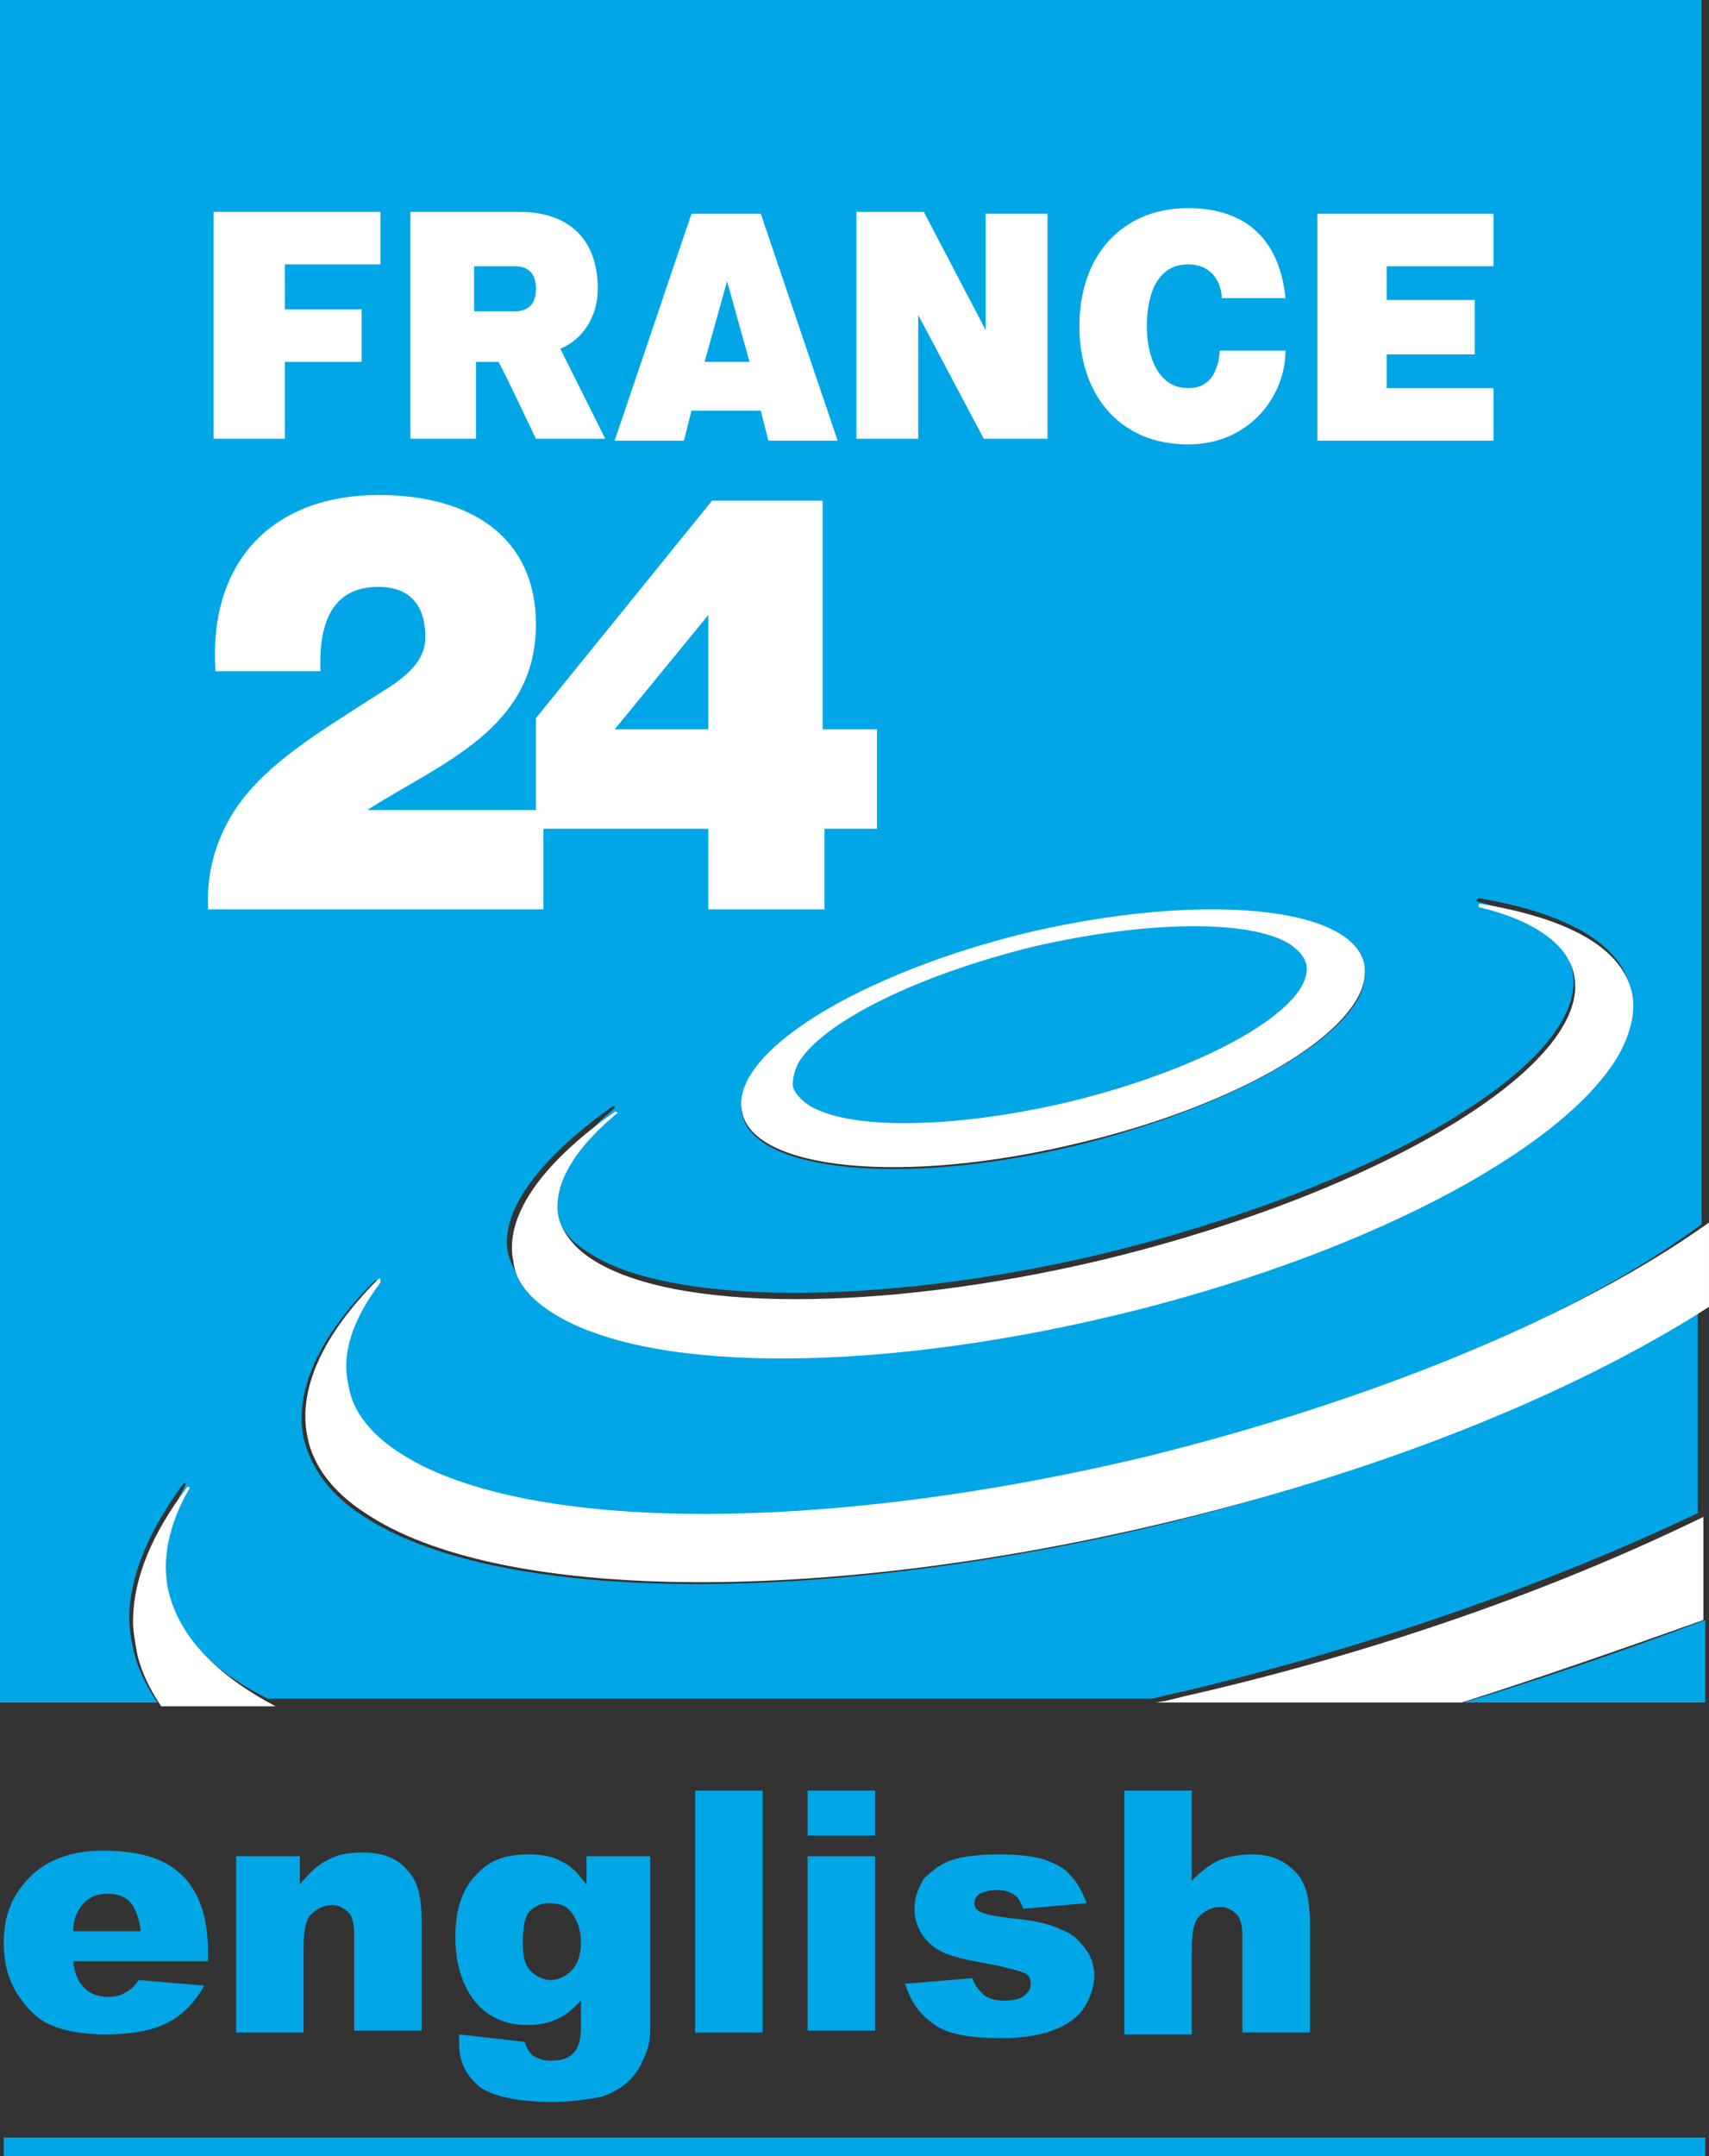
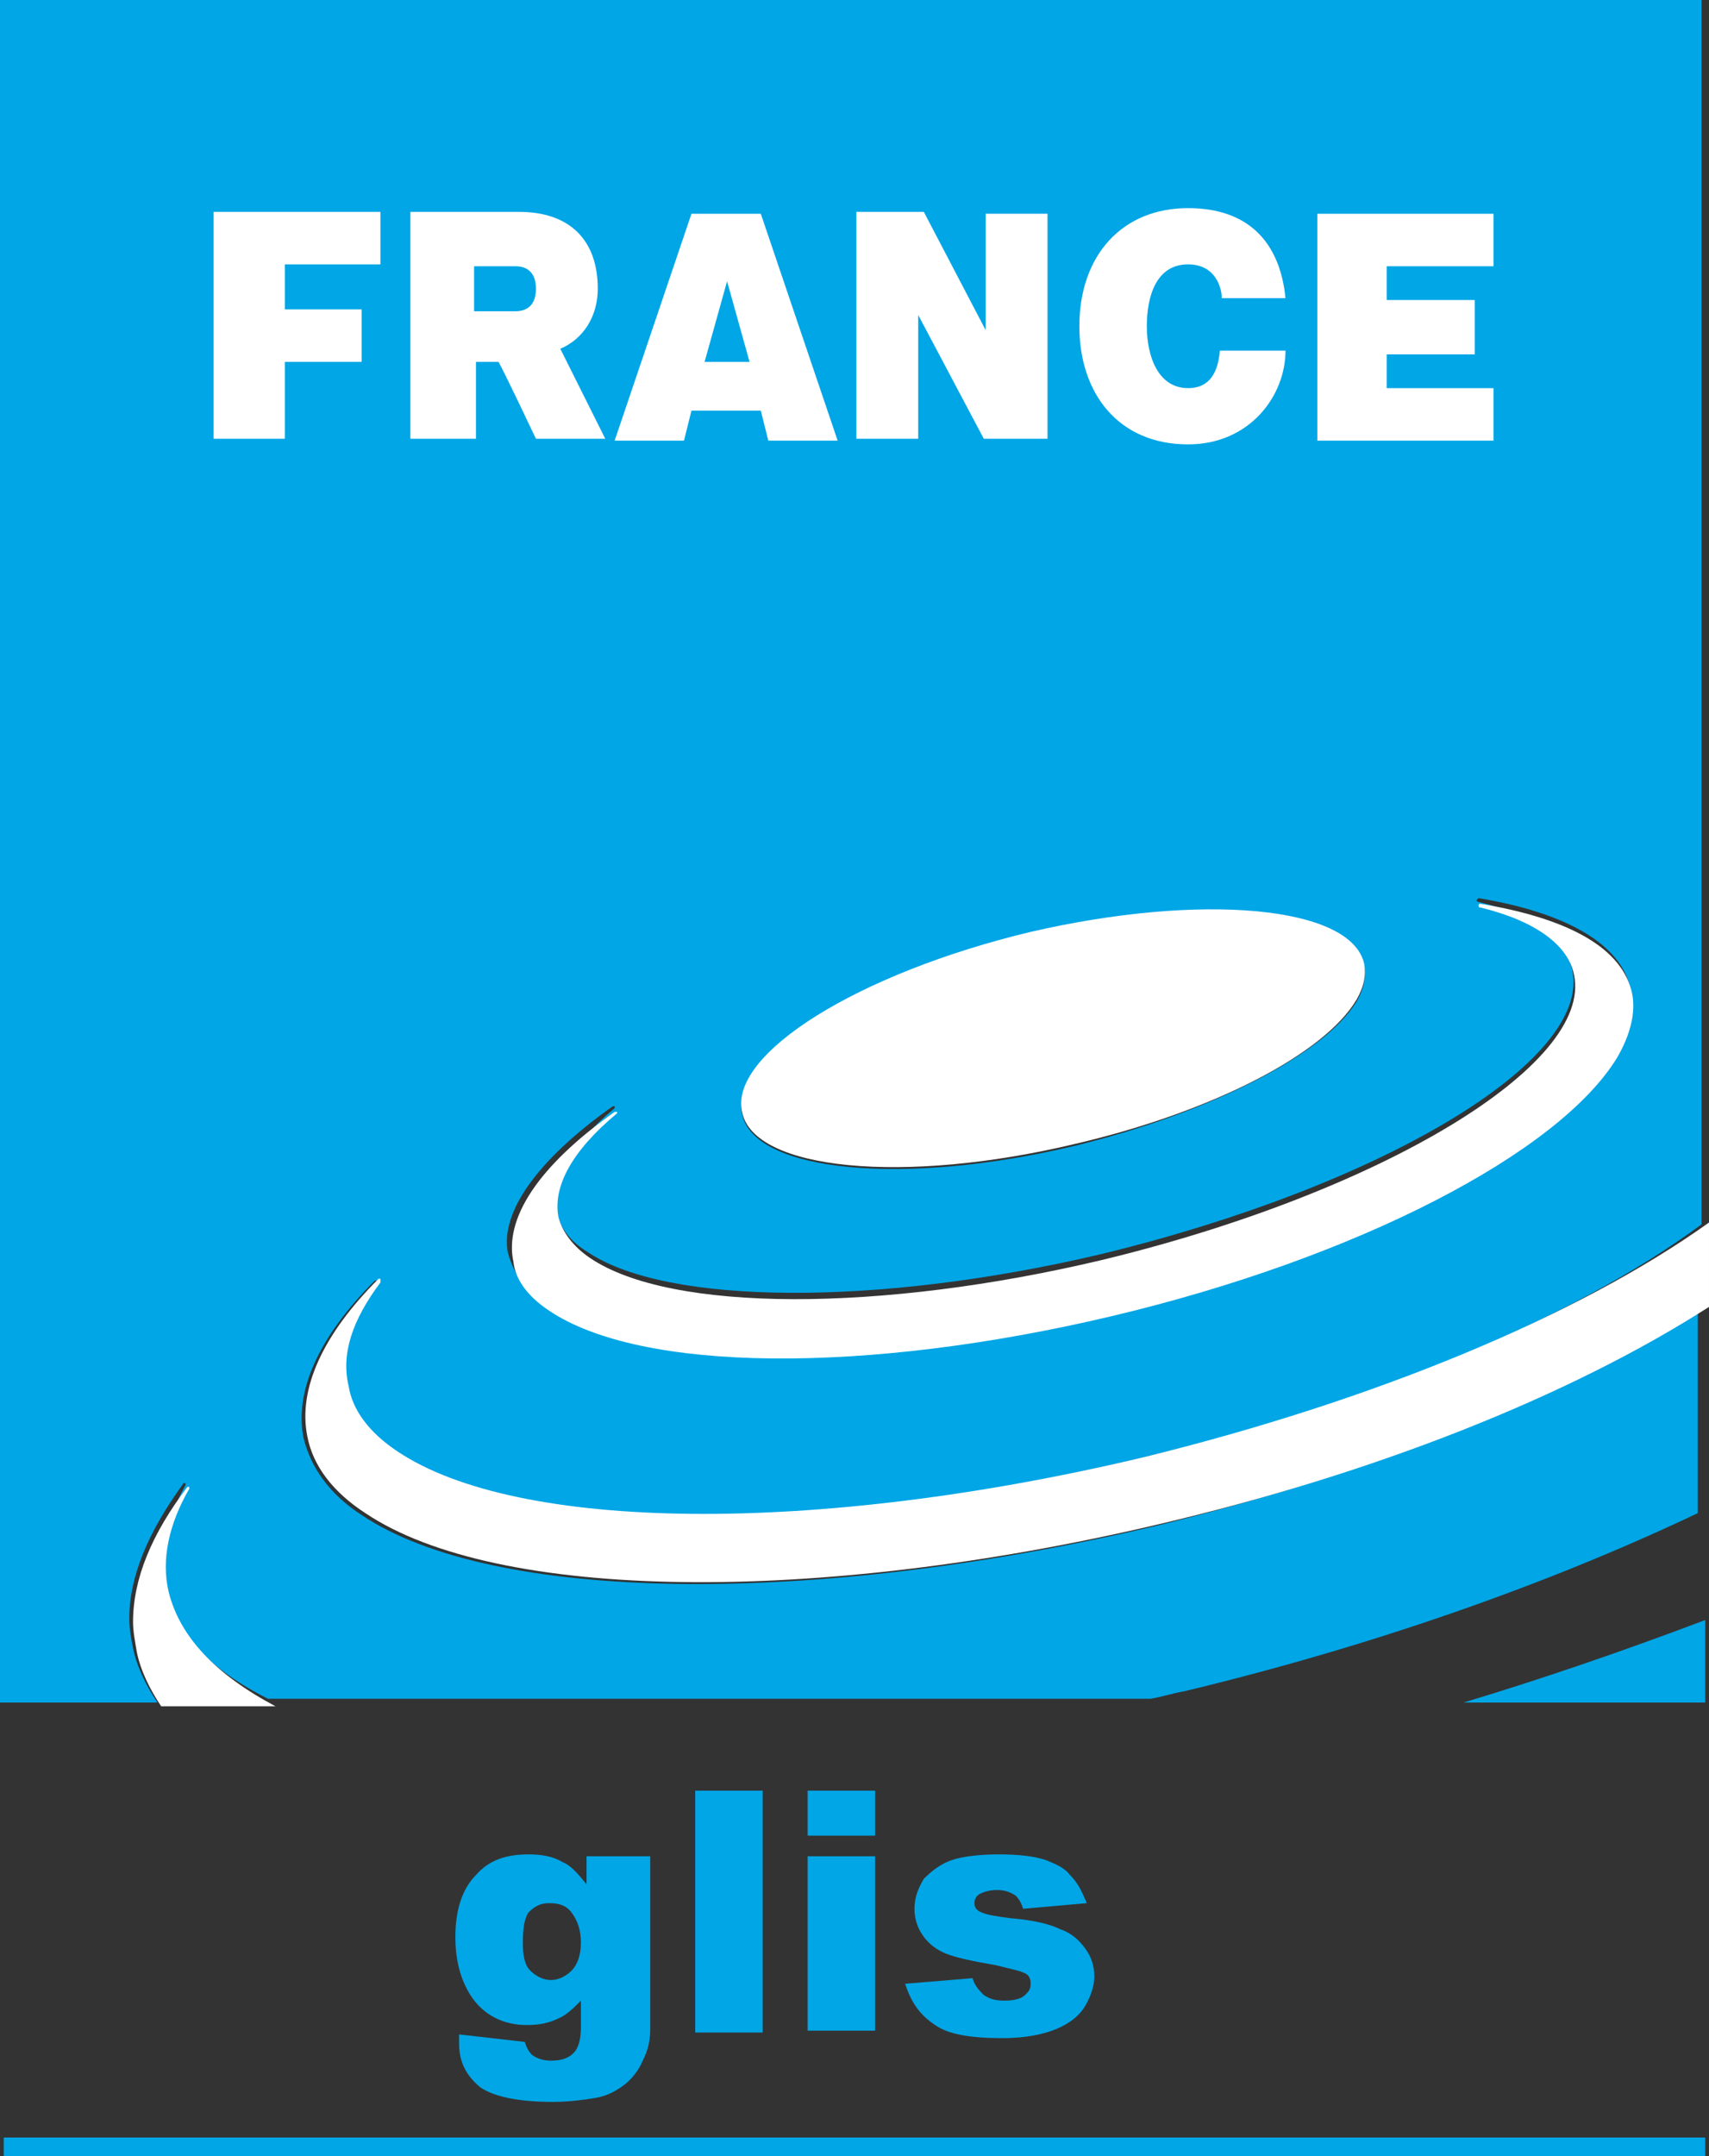
<svg xmlns="http://www.w3.org/2000/svg" id="Layer_2" viewBox="0 0 91.2 115">
  <rect x="0" y="0" width="91.2" height="115" fill="#333333" stroke="none" />
  <defs>
    <style>
      .cls-1 {
        fill: #00a6e6;
      }

      .cls-2 {
        fill: #fff;
      }
    </style>
  </defs>
  <g id="Layer_1-2" data-name="Layer_1">
    <g id="artwork">
      <g>
        <g>
-           <path class="cls-1" d="M11.1,104.6H3.9c.1.6.2,1,.5,1.3.3.4.8.6,1.4.6.4,0,.7-.1,1-.3.2-.1.4-.3.6-.6l3.5.3c-.5.9-1.2,1.6-2,2s-1.9.6-3.3.6c-1.2,0-2.2-.2-2.9-.5-.7-.3-1.3-.9-1.8-1.7-.5-.8-.7-1.7-.7-2.7,0-1.5.5-2.6,1.4-3.5s2.2-1.4,3.9-1.4c1.3,0,2.4.2,3.2.6.8.4,1.4,1,1.8,1.8s.6,1.8.6,3v.5ZM7.5,102.9c-.1-.7-.3-1.2-.6-1.5-.3-.3-.7-.4-1.2-.4-.6,0-1,.2-1.4.7-.2.3-.4.7-.4,1.3h3.6v-.1Z" />
-           <path class="cls-1" d="M12.7,99h3.3v1.5c.5-.6,1-1.1,1.5-1.3.5-.3,1.1-.4,1.9-.4,1,0,1.8.3,2.3.9.6.6.8,1.5.8,2.7v5.9h-3.6v-5.1c0-.6-.1-1-.3-1.2s-.5-.4-.9-.4-.8.2-1.1.5-.4.9-.4,1.8v4.5h-3.6v-9.4h.1Z" />
          <path class="cls-1" d="M31.3,99h3.4v9.2c0,.6-.1,1.1-.4,1.7-.2.5-.6,1-1,1.3s-.9.6-1.6.7c-.6.1-1.4.2-2.2.2-1.9,0-3.2-.3-3.9-.8-.7-.6-1.1-1.3-1.1-2.3v-.5l3.5.4c.1.3.2.5.4.7.3.2.6.3,1,.3.5,0,.9-.1,1.2-.4s.4-.8.4-1.4v-1.4c-.4.4-.7.7-1.1.9-.6.3-1.1.4-1.8.4-1.2,0-2.3-.5-3-1.6-.5-.8-.8-1.8-.8-3.1,0-1.5.4-2.6,1.1-3.3.7-.8,1.6-1.1,2.8-1.1.7,0,1.3.1,1.8.4.5.2.9.7,1.3,1.2v-1.5h0ZM27.9,103.6c0,.7.1,1.2.4,1.5.3.3.7.5,1.1.5s.8-.2,1.1-.5.5-.8.5-1.5-.2-1.2-.5-1.6-.7-.5-1.2-.5-.8.2-1.1.5c-.2.3-.3.8-.3,1.6Z" />
          <path class="cls-1" d="M37.1,95.5h3.6v12.9h-3.6v-12.9Z" />
          <path class="cls-1" d="M43.1,95.5h3.6v2.4h-3.6v-2.4ZM43.1,99h3.6v9.3h-3.6v-9.3Z" />
          <path class="cls-1" d="M48.3,105.8l3.6-.3c.1.4.4.7.6.9.3.2.6.3,1.1.3s.9-.1,1.1-.3c.2-.2.3-.3.3-.6s-.1-.5-.4-.6c-.2-.1-.7-.2-1.5-.4-1.2-.2-2.1-.4-2.6-.6s-.9-.5-1.2-.9-.5-.9-.5-1.5.2-1.1.5-1.6c.4-.4.9-.8,1.5-1s1.5-.3,2.5-.3c1.1,0,1.9.1,2.5.3.5.2,1,.4,1.3.8.4.4.6.8.9,1.5l-3.4.3c-.1-.3-.2-.5-.4-.7-.3-.2-.6-.3-1-.3s-.7.1-.9.2-.3.3-.3.5.1.4.4.5c.2.1.7.2,1.5.3,1.2.1,2.1.3,2.7.6.6.2,1,.6,1.3,1s.5.9.5,1.5c0,.5-.2,1.1-.5,1.6s-.8.9-1.5,1.2c-.7.3-1.7.5-2.9.5-1.7,0-2.9-.2-3.6-.7-.9-.6-1.3-1.3-1.6-2.2Z" />
-           <path class="cls-1" d="M60,95.5h3.6v4.8c.5-.5,1-.9,1.5-1.1s1.1-.3,1.7-.3c1,0,1.7.3,2.3.9s.8,1.5.8,2.7v5.9h-3.6v-5.1c0-.6-.1-1-.3-1.2s-.5-.4-.9-.4-.8.2-1.1.5-.4.9-.4,1.8v4.5h-3.6v-13Z" />
        </g>
        <g>
          <path class="cls-1" d="M43.1,58.9c2.1,1.4,7.7,1.4,13.8-.1,7.5-1.8,13.3-5.1,12.8-7.4-.1-.4-.3-.7-.8-1-2.1-1.4-7.7-1.4-13.8.1-6,1.4-11.2,4-12.5,6.2-.3.4-.4.9-.3,1.3.1.3.4.6.8.9" />
          <path class="cls-1" d="M91,90.8v-4.4c-4.5,1.7-8.9,3.2-12.9,4.4h12.9Z" />
          <path class="cls-1" d="M61.6,81.4c-18.3,4.3-35.3,4.1-42.3-.6-1.7-1.1-2.7-2.5-3.1-4.1-.5-2.5.8-5.4,3.8-8.4h.1v.2c-1.5,2-2.1,3.8-1.7,5.5.3,1.3,1.2,2.5,2.6,3.5,6.4,4.3,22.4,4.4,39.7.3,12.2-2.9,23.2-7.4,30.1-12.5V0H0v90.8h8.4c-.6-.9-1.1-1.9-1.3-2.9-.1-.5-.2-1-.2-1.6,0-2.2,1-4.6,2.9-7.2h.1v.1c-1.1,2-1.4,3.8-1.1,5.5.5,2.4,2.5,4.4,5.5,5.9h47.1c.6-.1,1.2-.3,1.8-.4,10-2.4,19.4-5.7,27.4-9.5v-10.9c-7.1,4.7-17.5,8.8-29,11.6M55,49.8c9.2-2.2,17.2-1.4,17.8,1.7.1.6,0,1.2-.4,1.9-1.7,2.8-7.7,5.9-15,7.7-9.2,2.2-17.2,1.4-17.8-1.7-.7-3.1,6.2-7.4,15.4-9.6M32.7,59h.1v.1c-2.4,2-3.4,3.9-3.1,5.5.2.9.7,1.6,1.7,2.2,4.2,2.8,15.4,2.9,27.3.1,14.9-3.6,26.3-10.3,25.2-15.2-.4-1.6-2.1-2.9-5-3.6-.1,0-.1-.1-.1-.1l.1-.1c4.8.8,7.6,2.5,8.1,4.8.2,1.1,0,2.2-.8,3.4-3.1,5.1-13.9,10.7-27,13.8-13.1,3.1-25.1,3-30-.3-1.2-.8-1.8-1.7-2.1-2.8-.4-2.1,1.5-4.9,5.6-7.8" />
-           <path class="cls-2" d="M61.7,90.8h16.3c4.1-1.3,8.4-2.8,12.9-4.4v-5.5c-8,3.9-17.4,7.2-27.4,9.5-.5.1-1.1.3-1.8.4" />
          <path class="cls-2" d="M9,84.9c-.4-1.7,0-3.6,1.1-5.5v-.1h-.1c-1.9,2.5-2.9,4.9-2.9,7.2,0,.5.1,1,.2,1.6.2,1,.7,2,1.3,2.9h6.1c-3.2-1.7-5.1-3.7-5.7-6.1" />
          <path class="cls-2" d="M29.3,69.9c4.9,3.3,16.9,3.4,30,.3s23.9-8.7,27-13.8c.7-1.2,1-2.4.8-3.4-.5-2.4-3.3-4-8.1-4.8q-.1,0-.1.1t.1.1c2.9.7,4.7,2,5,3.6,1,4.8-10.3,11.6-25.2,15.2-11.8,2.8-23,2.8-27.3-.1-.9-.6-1.5-1.4-1.7-2.2-.3-1.6.7-3.5,3.1-5.5,0,0,.1-.1,0-.1h-.1c-4.1,2.9-5.9,5.7-5.4,8,.1.9.7,1.8,1.9,2.6" />
          <path class="cls-2" d="M21.2,77.4c-1.5-1-2.4-2.2-2.6-3.5-.4-1.7.2-3.5,1.7-5.5v-.2h-.1c-3,3-4.3,5.9-3.8,8.4.3,1.6,1.4,3,3.1,4.1,7,4.7,24,4.9,42.3.6,11.5-2.7,21.9-6.8,29.4-11.6v-4.5c-7,5-17.9,9.5-30.1,12.5-17.6,4.2-33.5,4-39.9-.3" />
-           <path class="cls-2" d="M57.4,61c7.3-1.7,13.3-4.8,15-7.7.4-.7.5-1.3.4-1.9-.7-3.1-8.7-3.8-17.8-1.7-9.2,2.2-16.1,6.5-15.4,9.6.6,3.1,8.6,3.9,17.8,1.7M42.6,56.7c1.3-2.2,6.4-4.7,12.5-6.2,6-1.4,11.7-1.5,13.8-.1.4.3.7.6.8,1,.5,2.3-5.3,5.6-12.8,7.4-6,1.4-11.7,1.5-13.8.1-.4-.3-.7-.6-.8-1,0-.4.1-.8.3-1.2" />
+           <path class="cls-2" d="M57.4,61c7.3-1.7,13.3-4.8,15-7.7.4-.7.5-1.3.4-1.9-.7-3.1-8.7-3.8-17.8-1.7-9.2,2.2-16.1,6.5-15.4,9.6.6,3.1,8.6,3.9,17.8,1.7M42.6,56.7" />
          <path class="cls-2" d="M37.6,19.3l1.2-4.3,1.2,4.3h-2.4ZM36.9,11.4l-4.1,12.1h3.7l.4-1.6h3.7l.4,1.6h3.7l-4.1-12.1h-3.7ZM11.5,23.4h3.7v-4.1h4.1v-2.8h-4.1v-2.4h5.1v-2.8h-8.9v12.1h.1ZM79.7,14.2v-2.8h-9.4v12.1h9.4v-2.8h-5.7v-1.8h4.7v-2.9h-4.7v-1.8h5.7ZM27.5,16.6h-2.2v-2.4h2.2c.7,0,1.1.4,1.1,1.2s-.4,1.2-1.1,1.2M31.9,15.4c0-2.6-1.5-4.1-4.2-4.1h-5.8v12.1h3.5v-4.1h1.2c.2.3,2,4.1,2,4.1h3.7s-2.1-4.2-2.4-4.8c1.2-.5,2-1.7,2-3.2M63.4,20.7c-1.6,0-2.2-1.7-2.2-3.3s.5-3.3,2.2-3.3c1.5,0,1.8,1.3,1.8,1.8h3.4c-.3-3-2-4.8-5.2-4.8-3.5,0-5.8,2.5-5.8,6.3,0,3.6,2.1,6.3,5.8,6.3,3.3,0,5.2-2.6,5.2-5h-3.5c-.1,1.1-.5,2-1.7,2M52.7,17.8h0l-3.4-6.5h-3.6v12.1h3.3v-6.6h0l3.5,6.6h3.4v-12h-3.3v6.4h.1Z" />
-           <path class="cls-2" d="M37.8,38.9h-5l5-6.1v6.1ZM43.9,38.9v-12.2h-5.9l-9.4,11.6v4.9h-9c3.9-2.5,9-4.3,9-9.9,0-4.6-3.4-6.9-8.4-6.9-5.5,0-9.1,3.4-8.7,9.4h5.6c-.1-2.7.7-4.5,3.1-4.5,1.4,0,2.5.7,2.5,2.7,0,1.6-1.7,2.5-2.8,3.2-2.6,1.7-5.6,3.4-7.3,5.9-1,1.5-1.6,3.3-1.5,5.4h17.9v-4.3h8.8v4.3h6.2v-4.3h2.8v-5.3s-2.9,0-2.9,0Z" />
        </g>
        <rect class="cls-1" x=".2" y="114" width="90.8" height="1" />
      </g>
    </g>
  </g>
</svg>